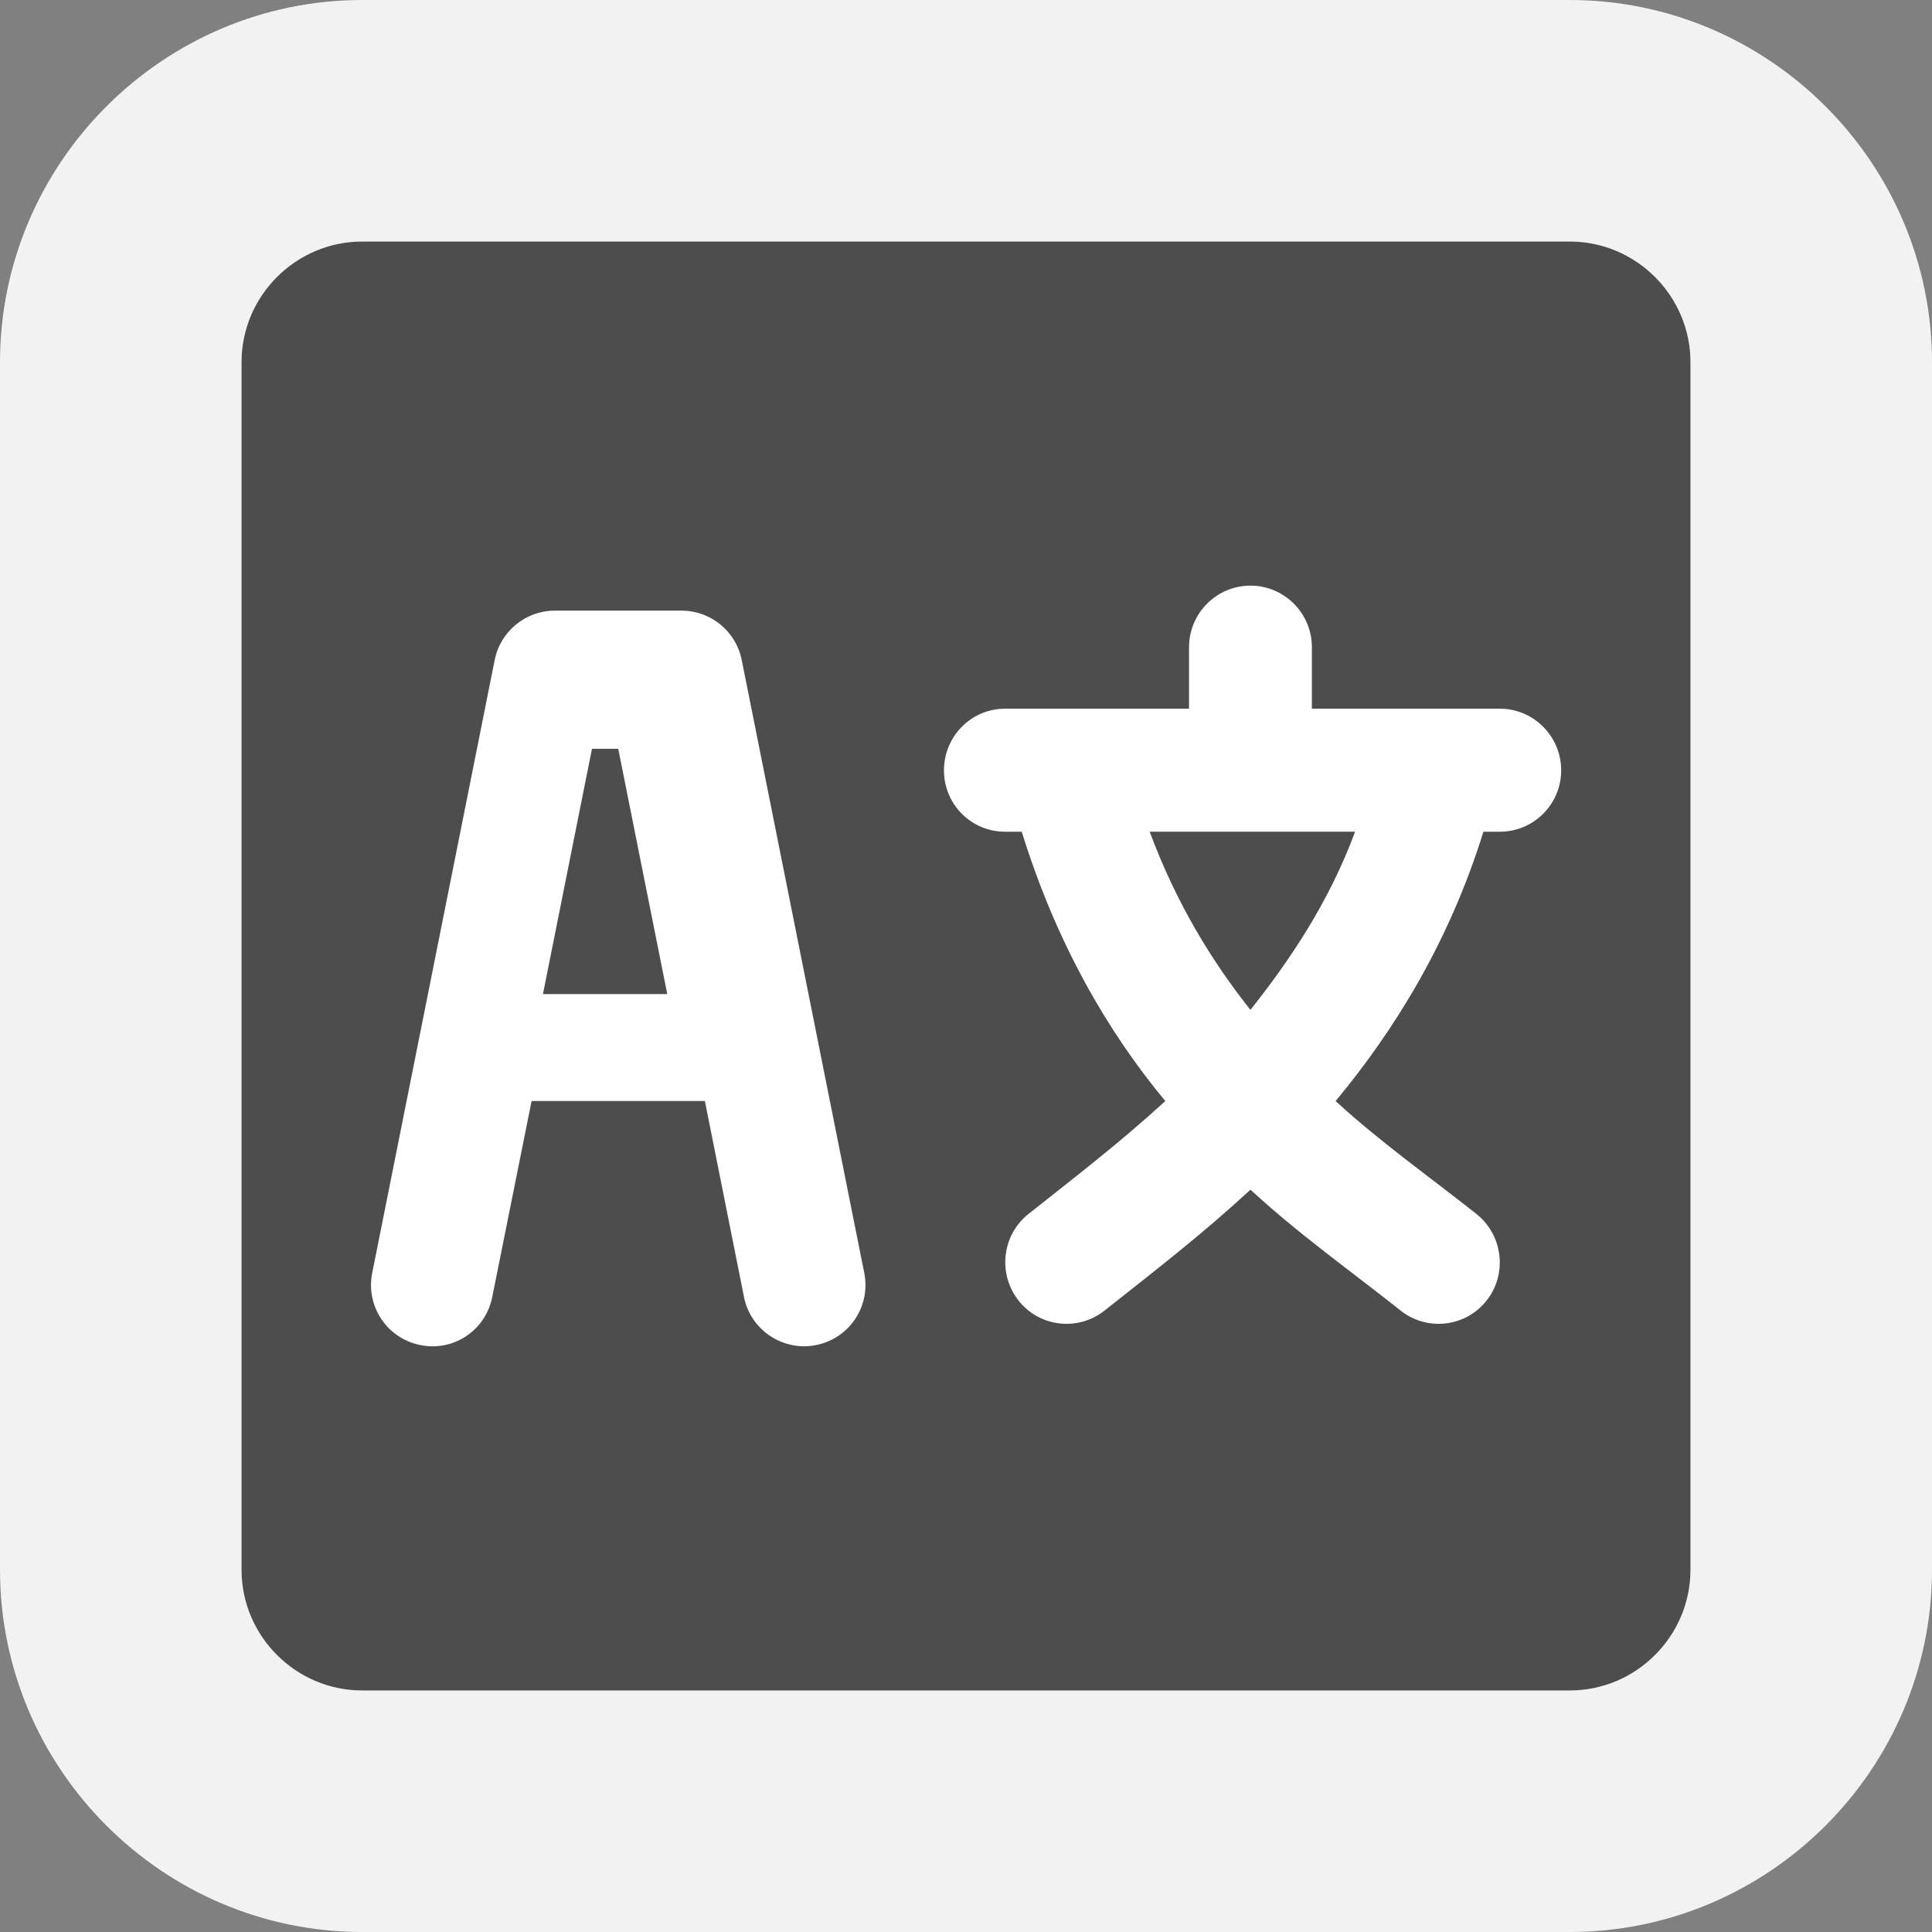
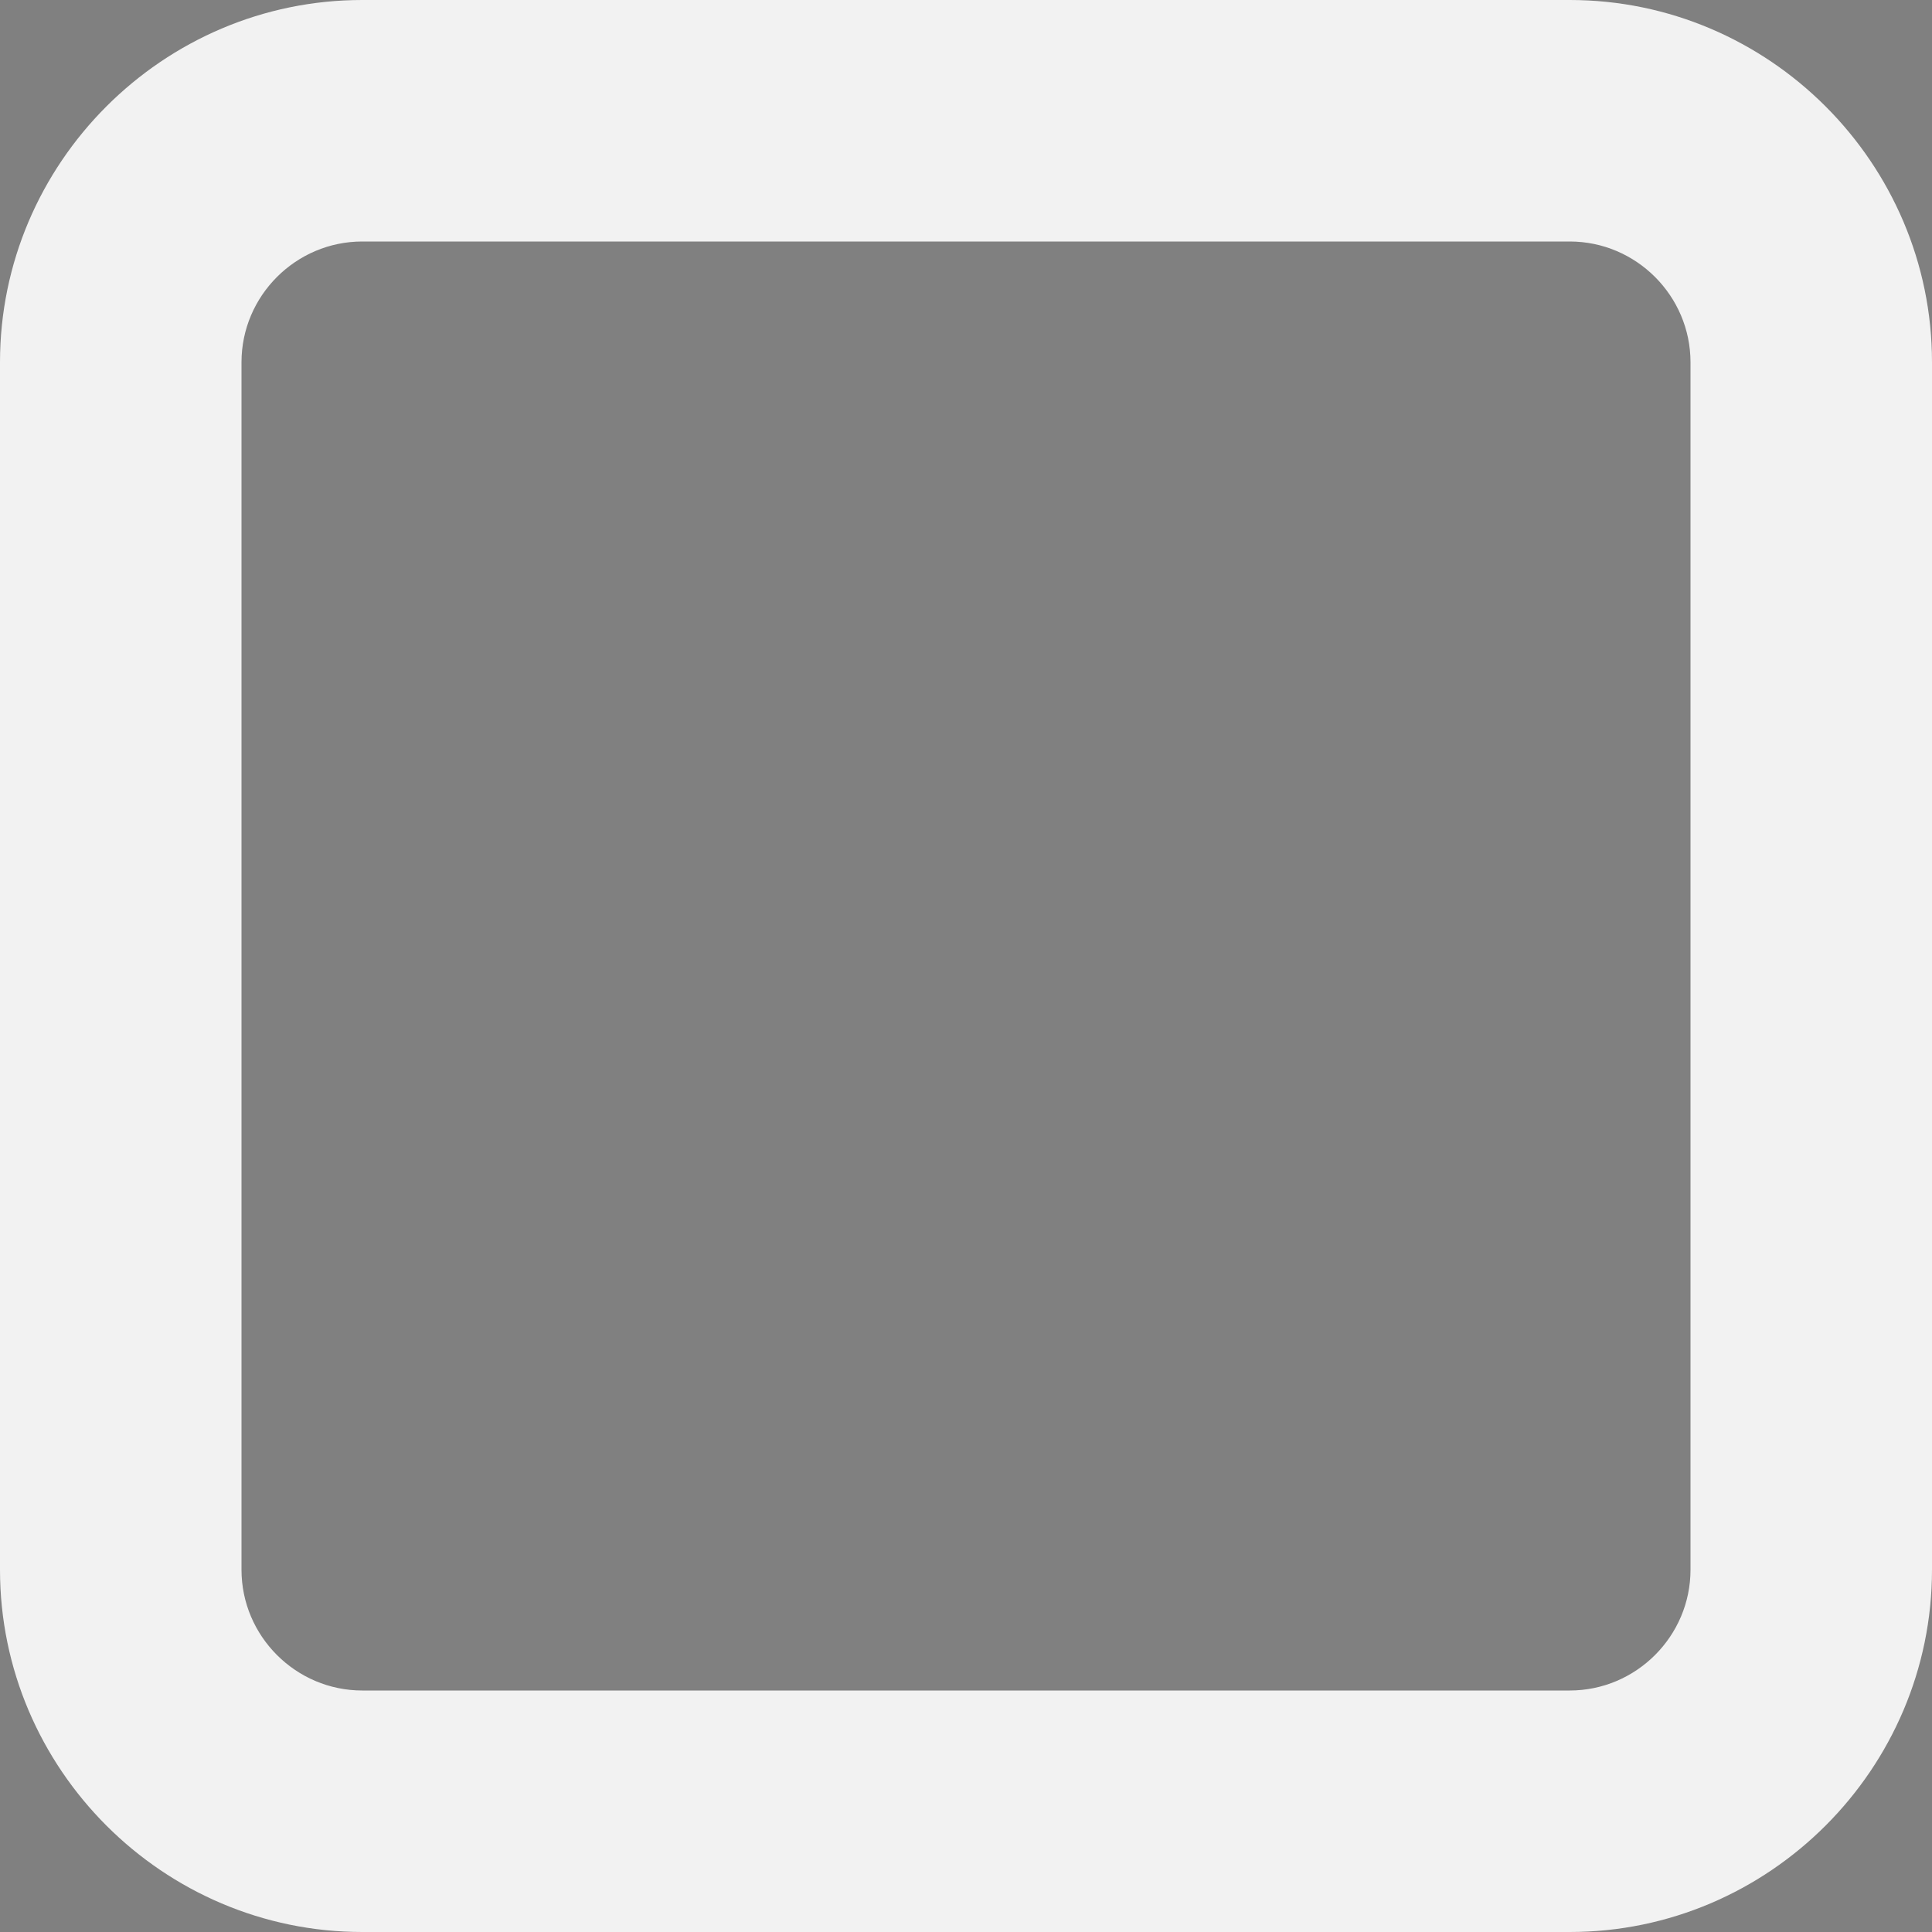
<svg xmlns="http://www.w3.org/2000/svg" xml:space="preserve" enable-background="new 0 0 32 32" viewBox="0 0 32 32" y="0px" x="0px" id="Calque_1" version="1.1">
  <rect x="0" y="0" width="32" height="32" fill="#808080" stroke="none" />
  <defs id="defs41" />
-   <path id="path2" d="M28,6c0-1.1-0.9-2-2-2H6C4.9,4,4,4.9,4,6v20c0,1.1,0.9,2,2,2h20  c1.1,0,2-0.9,2-2V6z" fill="#4D4D4D" clip-rule="evenodd" fill-rule="evenodd" />
  <path id="path6" d="M26,32H6c-3.3,0-6-2.7-6-6V6c0-3.3,2.7-6,6-6h20c3.3,0,6,2.7,6,6  v20C32,29.3,29.3,32,26,32z M28,6c0-1.1-0.9-2-2-2H6C4.9,4,4,4.9,4,6v20c0,1.1,0.9,2,2,2h20c1.1,0,2-0.9,2-2V6z" fill="#F2F2F2" clip-rule="evenodd" fill-rule="evenodd" />
  <g id="g8">
</g>
  <g id="g10">
</g>
  <g id="g12">
</g>
  <g id="g14">
</g>
  <g id="g16">
</g>
  <g id="g18">
</g>
  <g id="g20">
</g>
  <g id="g22">
</g>
  <g id="g24">
</g>
  <g id="g26">
</g>
  <g id="g28">
</g>
  <g id="g30">
</g>
  <g id="g32">
</g>
  <g id="g34">
</g>
  <g id="g36">
</g>
-   <path d="m 9.19,10.114 c -0.484,0 -0.901,0.342 -0.996,0.816 l -2.029,10.155 c -0.11,0.55 0.246,1.083 0.795,1.193 0.556,0.114 1.084,-0.246 1.193,-0.795 l 0.652,-3.247 h 2.87 l 0.648,3.247 c 0.111,0.557 0.659,0.906 1.197,0.795 0.549,-0.11 0.905,-0.643 0.795,-1.193 L 12.285,10.93 c -0.095,-0.474 -0.512,-0.816 -0.996,-0.816 z m 0.615,2.288 h 0.435 l 0.812,4.063 H 8.993 Z M 20.711,9.7 c -0.561,0 -1.017,0.458 -1.017,1.021 v 1.017 h -3.046 c -0.561,0 -1.013,0.458 -1.013,1.021 0,0.563 0.451,1.017 1.013,1.017 h 0.275 c 0.578,1.86 1.426,3.314 2.378,4.461 -0.746,0.684 -1.478,1.245 -2.271,1.874 -0.437,0.351 -0.507,0.995 -0.156,1.435 0.349,0.439 0.99,0.508 1.427,0.156 0.862,-0.682 1.602,-1.252 2.411,-1.997 0.809,0.745 1.619,1.314 2.48,1.997 0.436,0.352 1.077,0.283 1.427,-0.156 0.351,-0.44 0.277,-1.084 -0.16,-1.435 -0.793,-0.629 -1.591,-1.189 -2.337,-1.874 0.952,-1.147 1.87,-2.601 2.448,-4.461 h 0.271 c 0.561,0 1.017,-0.454 1.017,-1.017 0,-0.563 -0.456,-1.021 -1.017,-1.021 h -3.112 v -1.017 c 0,-0.563 -0.456,-1.021 -1.017,-1.021 z m -1.669,4.075 h 3.403 c -0.438,1.182 -1.089,2.138 -1.734,2.952 -0.645,-0.814 -1.23,-1.77 -1.669,-2.952 z" style="color:#000000;display:inline;overflow:visible;visibility:visible;opacity:1;fill:#ffffff;fill-opacity:1;fill-rule:nonzero;stroke:none;stroke-width:6.297;stroke-linecap:butt;stroke-linejoin:round;stroke-miterlimit:4;stroke-dasharray:none;stroke-dashoffset:0;stroke-opacity:1;marker:none;enable-background:accumulate" id="rect977" />
</svg>